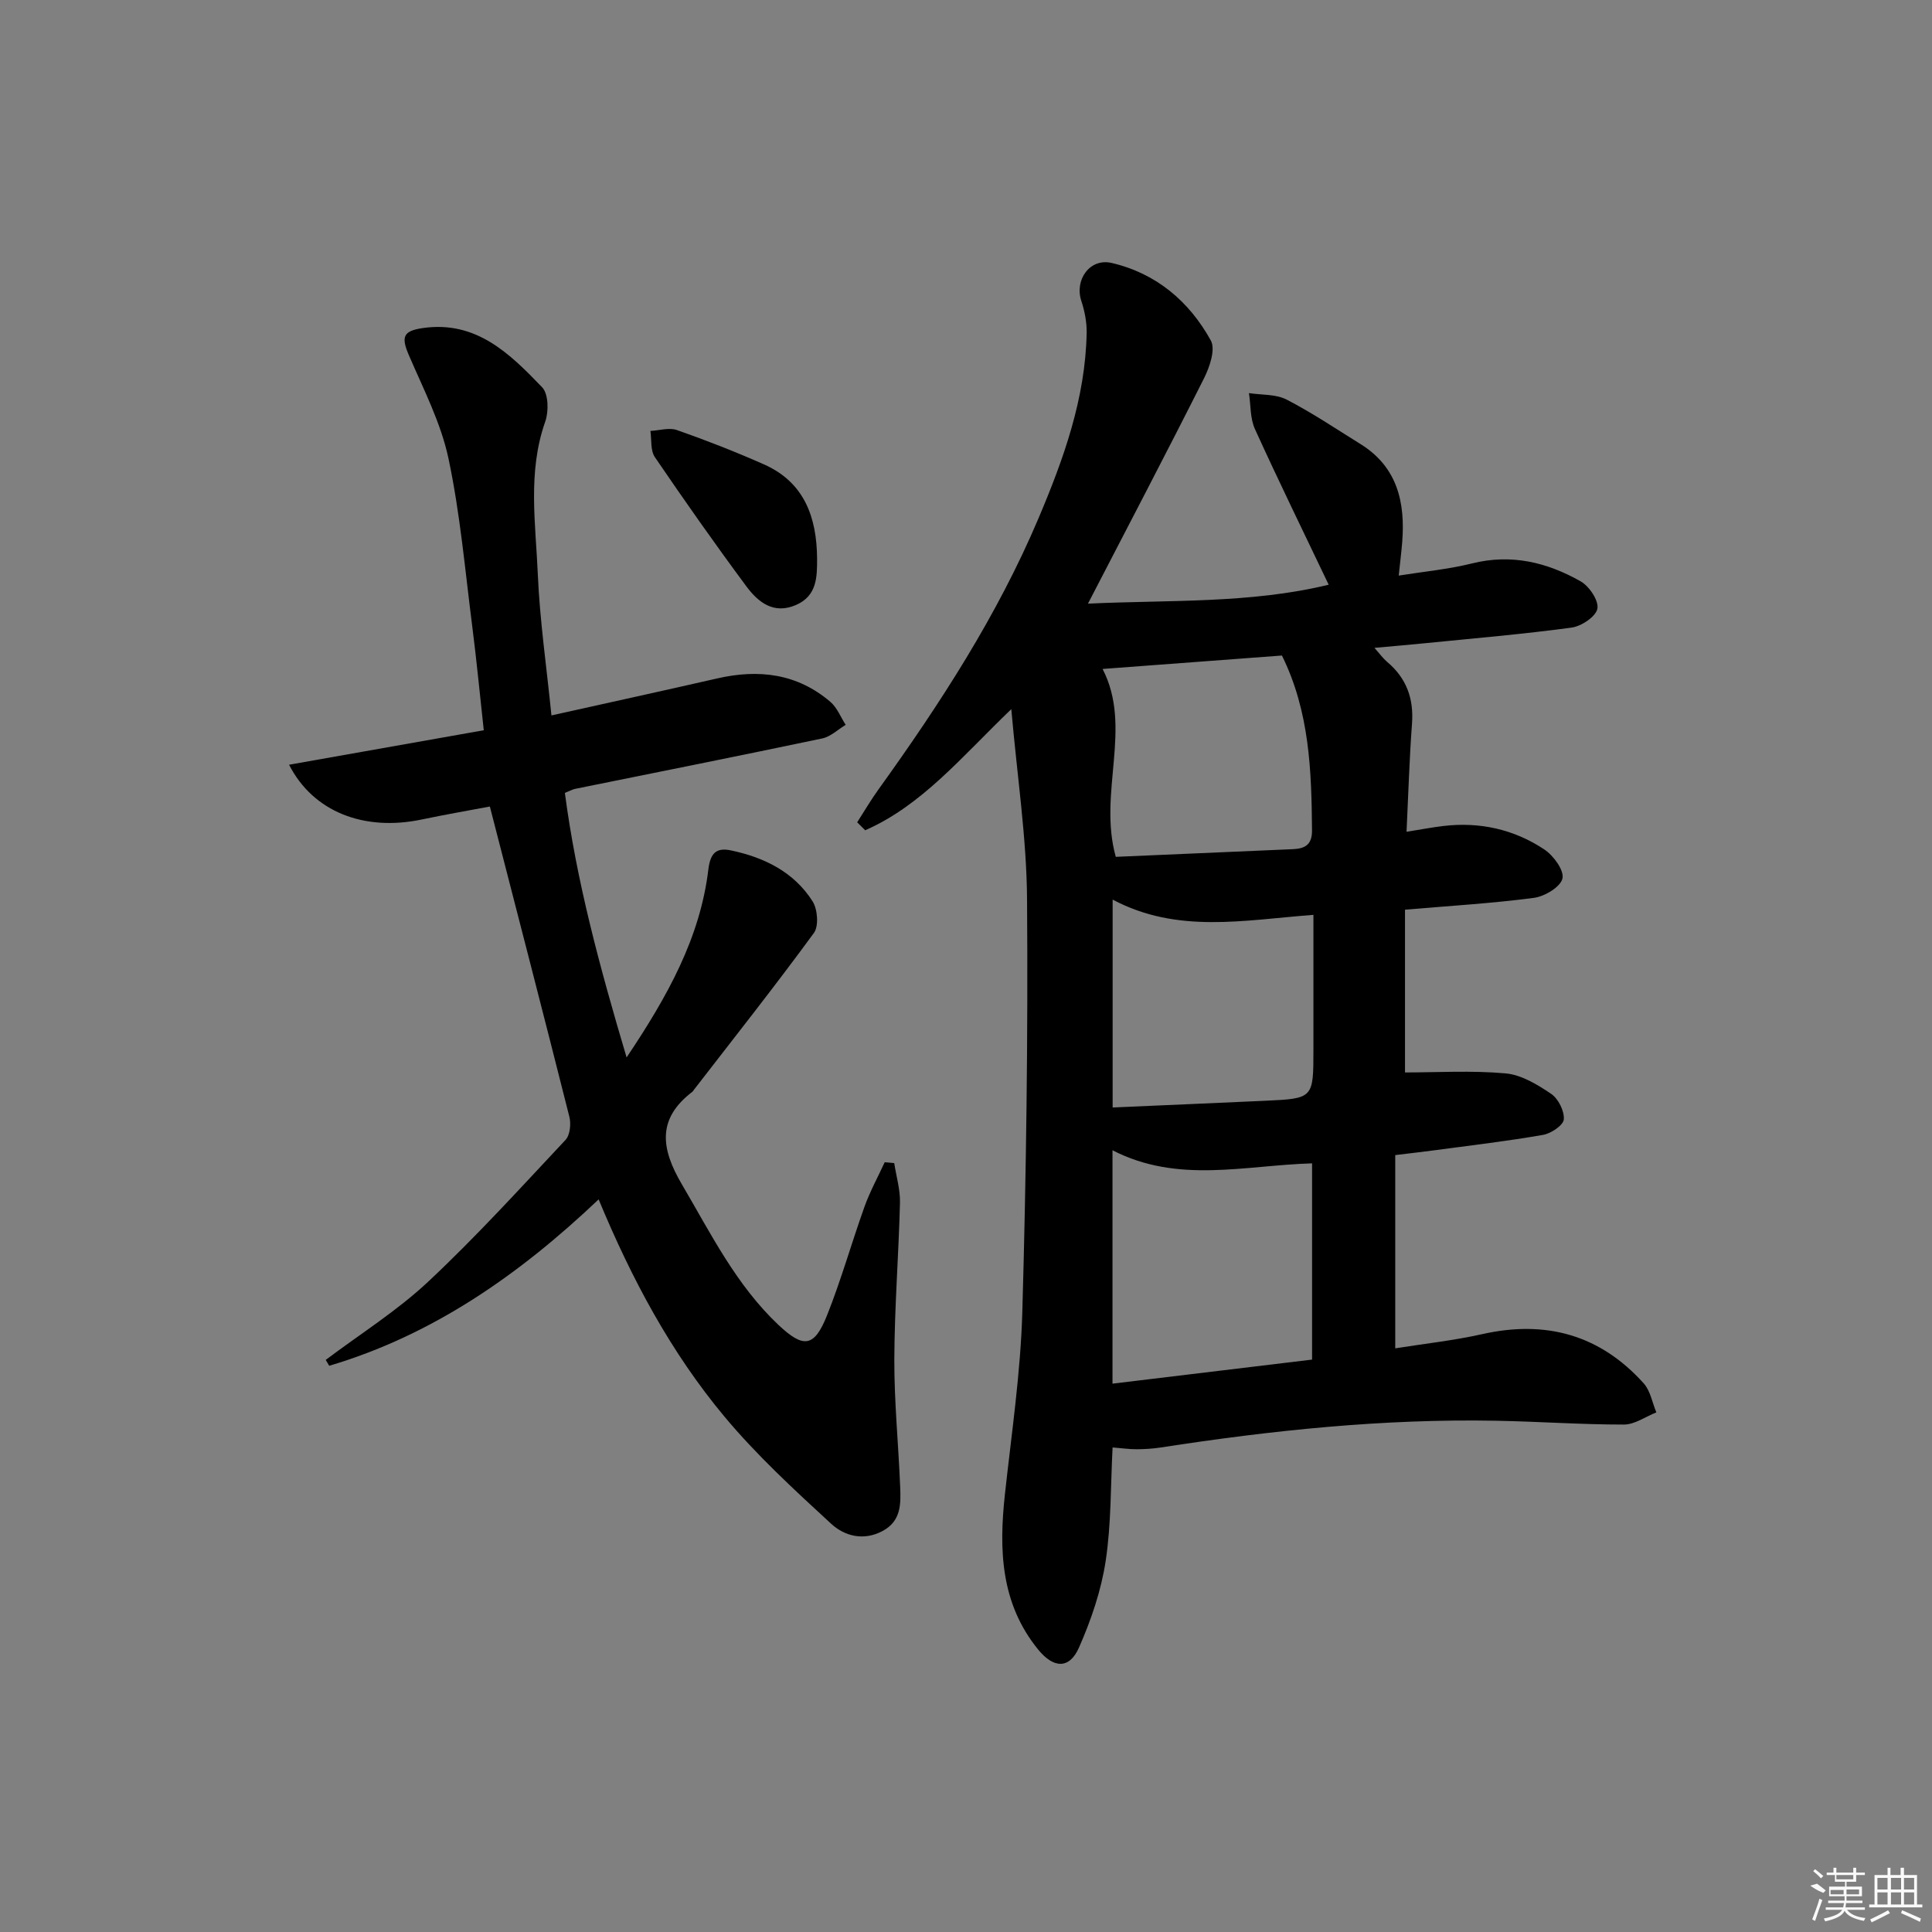
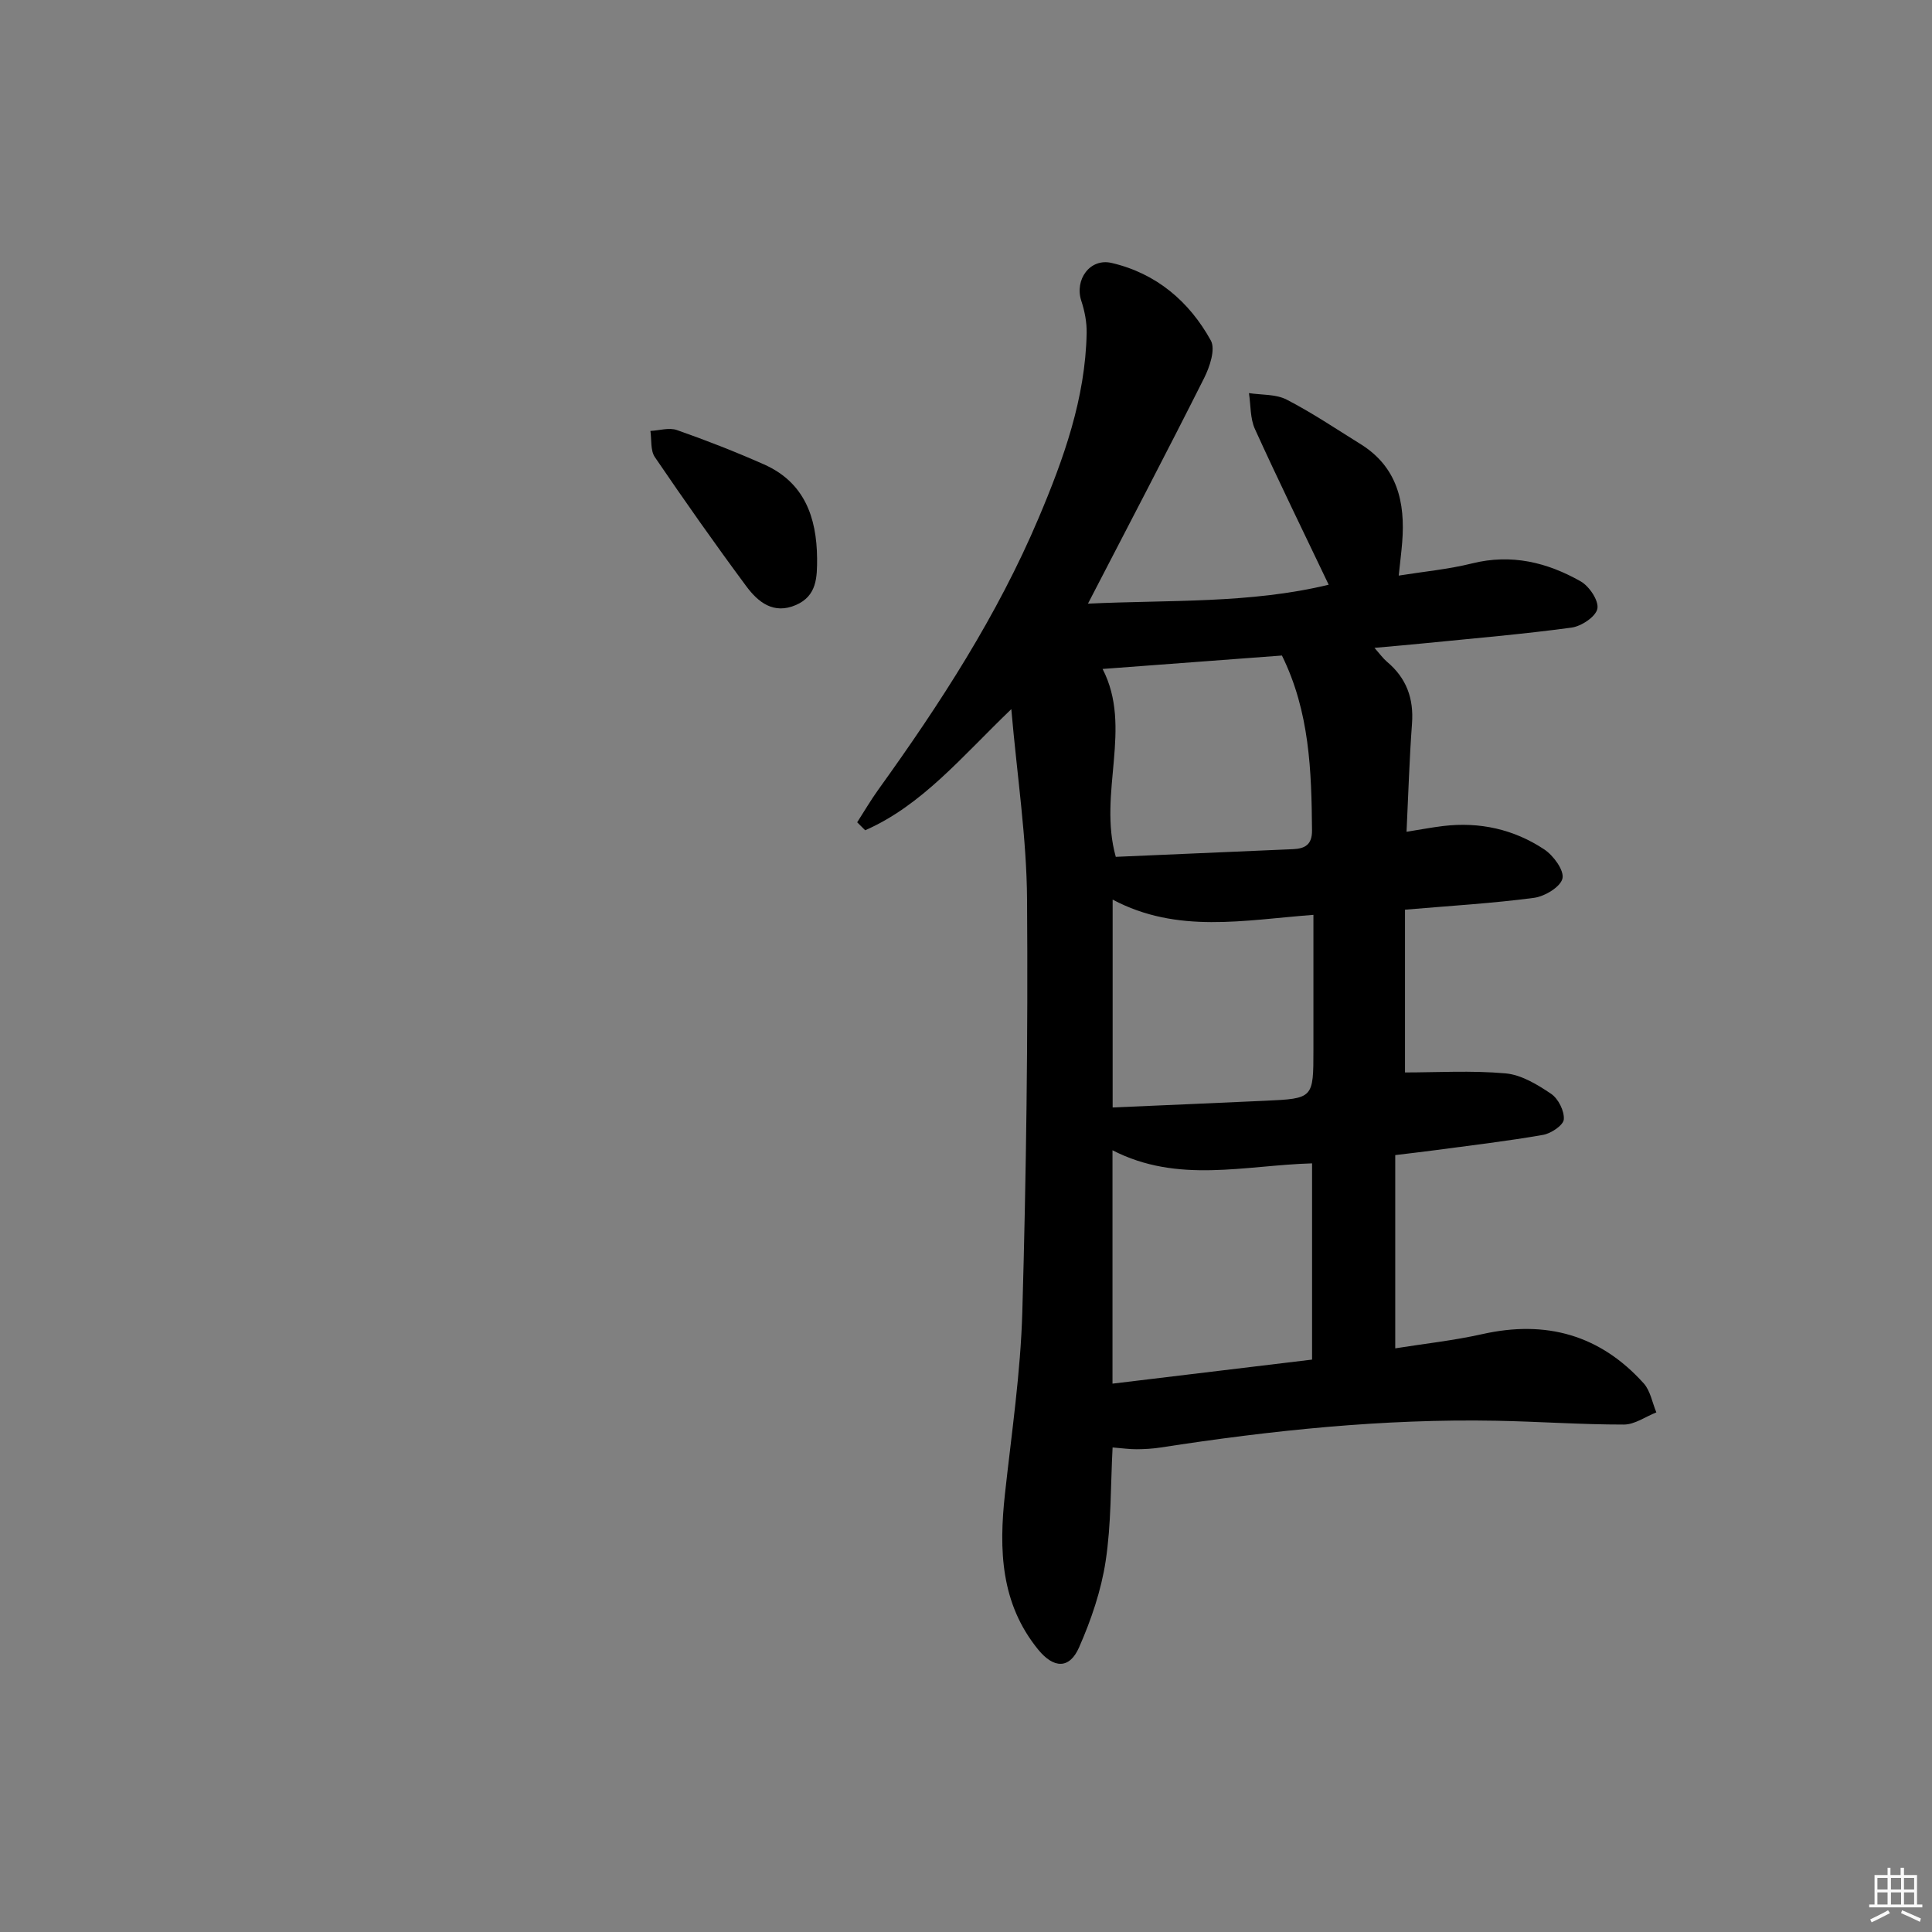
<svg xmlns="http://www.w3.org/2000/svg" enable-background="new 0 0 400 400" viewBox="0 0 400 400">
  <rect x="0" y="0" width="400" height="400" fill="#808080" stroke="none" />
  <path d="m209.38 146.82c-10.31 9.9-18.46 19.89-30.25 25.08-.55-.55-1.11-1.1-1.66-1.65 1.46-2.27 2.83-4.62 4.41-6.81 12.75-17.73 24.61-36 33.15-56.18 5.18-12.24 9.69-24.77 9.95-38.32.04-2.22-.41-4.54-1.11-6.66-1.43-4.36 1.78-8.89 6.28-7.84 9.21 2.14 16.06 7.94 20.54 16.06 1 1.82-.23 5.46-1.39 7.78-7.8 15.51-15.87 30.89-24.05 46.7 16.67-.8 33.56.03 49.84-3.92-5.22-10.94-10.4-21.52-15.27-32.23-1.01-2.21-.85-4.95-1.24-7.44 2.62.4 5.56.19 7.8 1.34 5.28 2.72 10.24 6.07 15.3 9.21 7.63 4.74 9.29 12.06 8.63 20.33-.17 2.1-.44 4.2-.72 6.9 5.18-.83 10.28-1.3 15.18-2.52 8.13-2.03 15.55-.23 22.5 3.72 1.78 1.01 3.78 4.01 3.45 5.66s-3.32 3.64-5.36 3.91c-10.03 1.36-20.13 2.21-30.21 3.22-3.28.33-6.57.61-10.58.97 1.15 1.3 1.78 2.19 2.58 2.87 4.02 3.36 5.58 7.59 5.19 12.82-.54 7.24-.75 14.51-1.13 22.39 3.07-.49 5.31-.92 7.57-1.19 7.55-.91 14.66.67 20.94 4.84 1.9 1.26 4.16 4.34 3.77 6.02-.4 1.75-3.68 3.72-5.9 4.01-8.55 1.13-17.19 1.64-26.7 2.45v33.7c6.56 0 13.73-.44 20.81.19 3.28.29 6.61 2.32 9.45 4.24 1.48 1 2.76 3.56 2.62 5.29-.1 1.21-2.63 2.91-4.28 3.2-7.34 1.29-14.76 2.15-22.16 3.15-2.6.35-5.21.64-8.46 1.04v40.01c5.85-.94 12.03-1.6 18.05-2.95 13.16-2.95 24.37.16 33.4 10.21 1.38 1.54 1.76 3.98 2.61 6-2.24.88-4.48 2.52-6.72 2.52-8.81.01-17.62-.63-26.43-.79-23.34-.44-46.46 1.98-69.48 5.54-1.63.25-3.3.35-4.96.36-1.48.01-2.96-.21-4.99-.37-.42 7.85-.26 15.8-1.44 23.55-.93 6.1-3 12.16-5.5 17.84-1.99 4.54-5.26 4.38-8.45.48-7.8-9.56-8.16-20.67-6.9-32.21 1.37-12.55 3.24-25.11 3.6-37.7.81-28.45 1.19-56.93.98-85.38-.08-12.73-2.04-25.44-3.26-39.44zm62.27 134.67c0-13.78 0-27.01 0-40.63-13.98.41-27.78 4.26-41.32-2.71v48.32c13.9-1.67 27.5-3.31 41.32-4.98zm-41.29-95.24v43.04c10.74-.47 21.16-.91 31.57-1.39 10-.46 10-.48 10-10.6 0-3.33 0-6.66 0-9.99 0-5.93 0-11.85 0-17.9-14.38 1.08-28.16 3.97-41.57-3.16zm35.05-50.53c-12.65.95-25 1.87-37.13 2.78 6.28 12.18-.99 25.58 2.73 38.9 12.16-.52 24.42-1.05 36.69-1.59 2.43-.11 3.96-.88 3.94-3.86-.11-12.32-.48-24.57-6.23-36.23z" />
-   <path d="m100.16 151.19c-.82-7.49-1.48-14.41-2.36-21.3-1.5-11.68-2.51-23.48-4.95-34.97-1.56-7.35-5.15-14.3-8.16-21.29-1.67-3.86-1.27-5.1 2.79-5.7 11.09-1.63 18.07 5.29 24.77 12.26 1.31 1.37 1.38 4.99.64 7.09-3.69 10.44-1.99 21.09-1.54 31.63.41 9.58 1.81 19.12 2.82 29.21 11.78-2.62 23.06-5.09 34.32-7.66 8.59-1.97 16.57-1.02 23.44 4.86 1.39 1.19 2.12 3.15 3.16 4.75-1.6.96-3.1 2.44-4.83 2.81-17.05 3.59-34.13 6.99-51.21 10.45-.48.1-.92.36-2.1.83 2.39 18.2 7.18 35.94 12.78 54.77 8.51-12.7 15.22-24.77 16.93-38.93.41-3.39 1.66-4.57 4.69-3.93 6.88 1.45 13.02 4.46 16.88 10.53 1.05 1.65 1.32 5.14.28 6.56-8.05 11-16.51 21.69-24.85 32.48-.1.13-.18.3-.3.39-7.43 5.66-6.49 11.85-2.17 19.2 5.99 10.19 11.23 20.83 19.98 29.08 5.2 4.9 7.41 4.64 10.05-1.96 2.94-7.37 5.09-15.05 7.77-22.53 1.14-3.16 2.77-6.14 4.18-9.19.66.06 1.32.12 1.97.18.42 2.74 1.26 5.49 1.19 8.21-.27 10.81-1.13 21.61-1.17 32.42-.03 8.8.86 17.6 1.21 26.4.14 3.5.23 7.05-3.61 9.12-3.99 2.15-7.93 1.05-10.69-1.49-7.68-7.07-15.44-14.21-22.11-22.21-11.01-13.21-19.13-28.33-26.02-44.94-16.49 15.65-34.38 28.1-55.78 34.45-.24-.41-.48-.82-.72-1.22 7.11-5.35 14.75-10.14 21.2-16.18 9.94-9.31 19.12-19.42 28.45-29.37.93-.99 1.16-3.29.8-4.75-5.34-21.2-10.83-42.36-16.47-64.27-4.16.79-9.16 1.65-14.12 2.69-11.91 2.5-22.47-1.57-27.45-11.34 13.47-2.37 26.72-4.73 40.31-7.14z" />
  <path d="m169.17 115.6c.01 3.89-.02 7.77-4.38 9.66-4.64 2.01-7.84-.61-10.26-3.86-6.51-8.78-12.8-17.73-18.95-26.76-.94-1.38-.65-3.6-.92-5.42 1.84-.09 3.88-.75 5.49-.18 6.08 2.13 12.09 4.48 17.98 7.09 8.39 3.7 10.96 10.93 11.04 19.47z" />
  <g fill="#fafafa">
-     <path d="m374.8 390.4 1.4-.4c.7.5 1.3 1 1.8 1.4l-.5.5c-1.5-.6-2.1-1.1-2.7-1.5zm1 7.3-.6-.3c.5-1.4 1.1-2.8 1.5-4.3.2.1.4.2.6.3-.5 1.3-1 2.8-1.5 4.3zm-.4-10.3.4-.4c.4.3 1 .8 1.7 1.4l-.5.5c-.4-.5-1-1-1.6-1.5zm2.5.3h1.7v-1h.6v1h3.5v-1h.6v1h1.8v.5h-1.8v1.4h-2v1h3.2v2h-3.2v.9h3.3v.5h-3.4c0 .3-.1.6-.1.9h4v.5h-3.7c.7.9 1.9 1.5 3.8 1.7-.1.2-.2.4-.3.6-2.1-.4-3.5-1.1-4-2.1-.4 1-1.8 1.7-4 2.2-.1-.2-.2-.4-.3-.6 2.1-.4 3.4-1 3.8-1.8h-3.4v-.5h3.6c.1-.3.1-.6.2-.9h-3.3v-.5h3.4c0-.3 0-.6 0-.9h-3.2v-2h3.3v-1h-2.1v-1.4h-1.7v-.5zm1.1 3.5v1h2.7c0-.3 0-.4 0-.4 0-.1 0-.2 0-.2 0-.1 0-.2 0-.3h-2.7zm1.2-3v.9h3.5v-.9zm4.7 3h-2.6v.6.4h2.6z" />
    <path d="m393.6 386.7h.6v1.5h2.7v6.1h1.1v.6h-11v-.6h1.1v-6.1h2.7v-1.5h.6v1.5h2.1v-1.5zm-2.7 8.8.4.6c-1.2.6-2.5 1.3-3.8 1.9-.1-.2-.2-.4-.3-.6 1.2-.6 2.5-1.2 3.7-1.9zm-2.2-6.7v2.4h2.1v-2.4zm0 3v2.5h2.1v-2.5zm2.8-3v2.4h2.1v-2.4zm0 3v2.5h2.1v-2.5zm6 6.1c-1.4-.7-2.7-1.3-3.9-1.8l.2-.6c1.5.6 2.7 1.2 3.9 1.7zm-1.2-9.1h-2.1v2.4h2.1zm-2.1 3v2.5h2.1v-2.5z" />
  </g>
</svg>